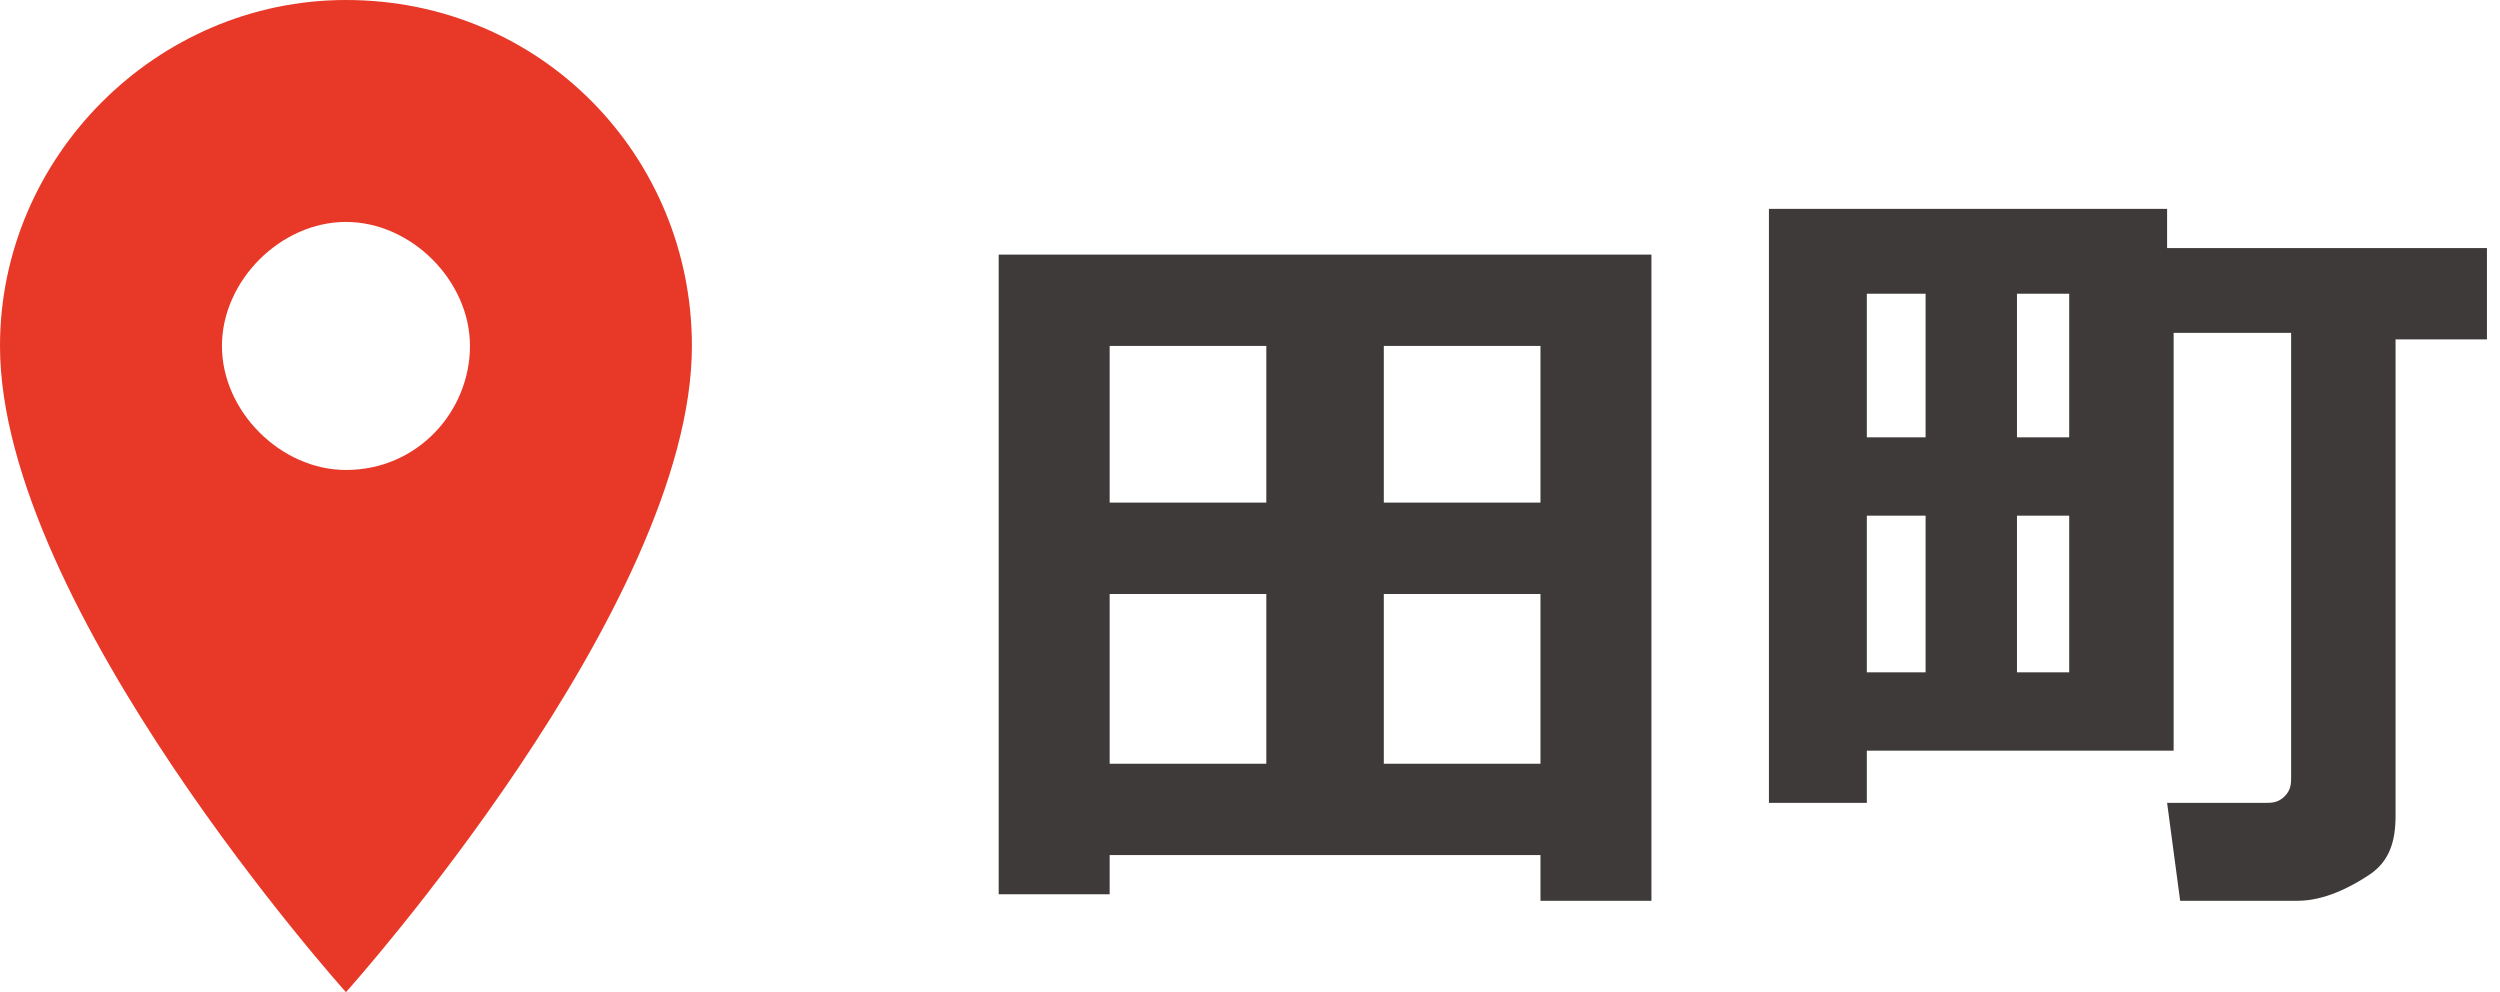
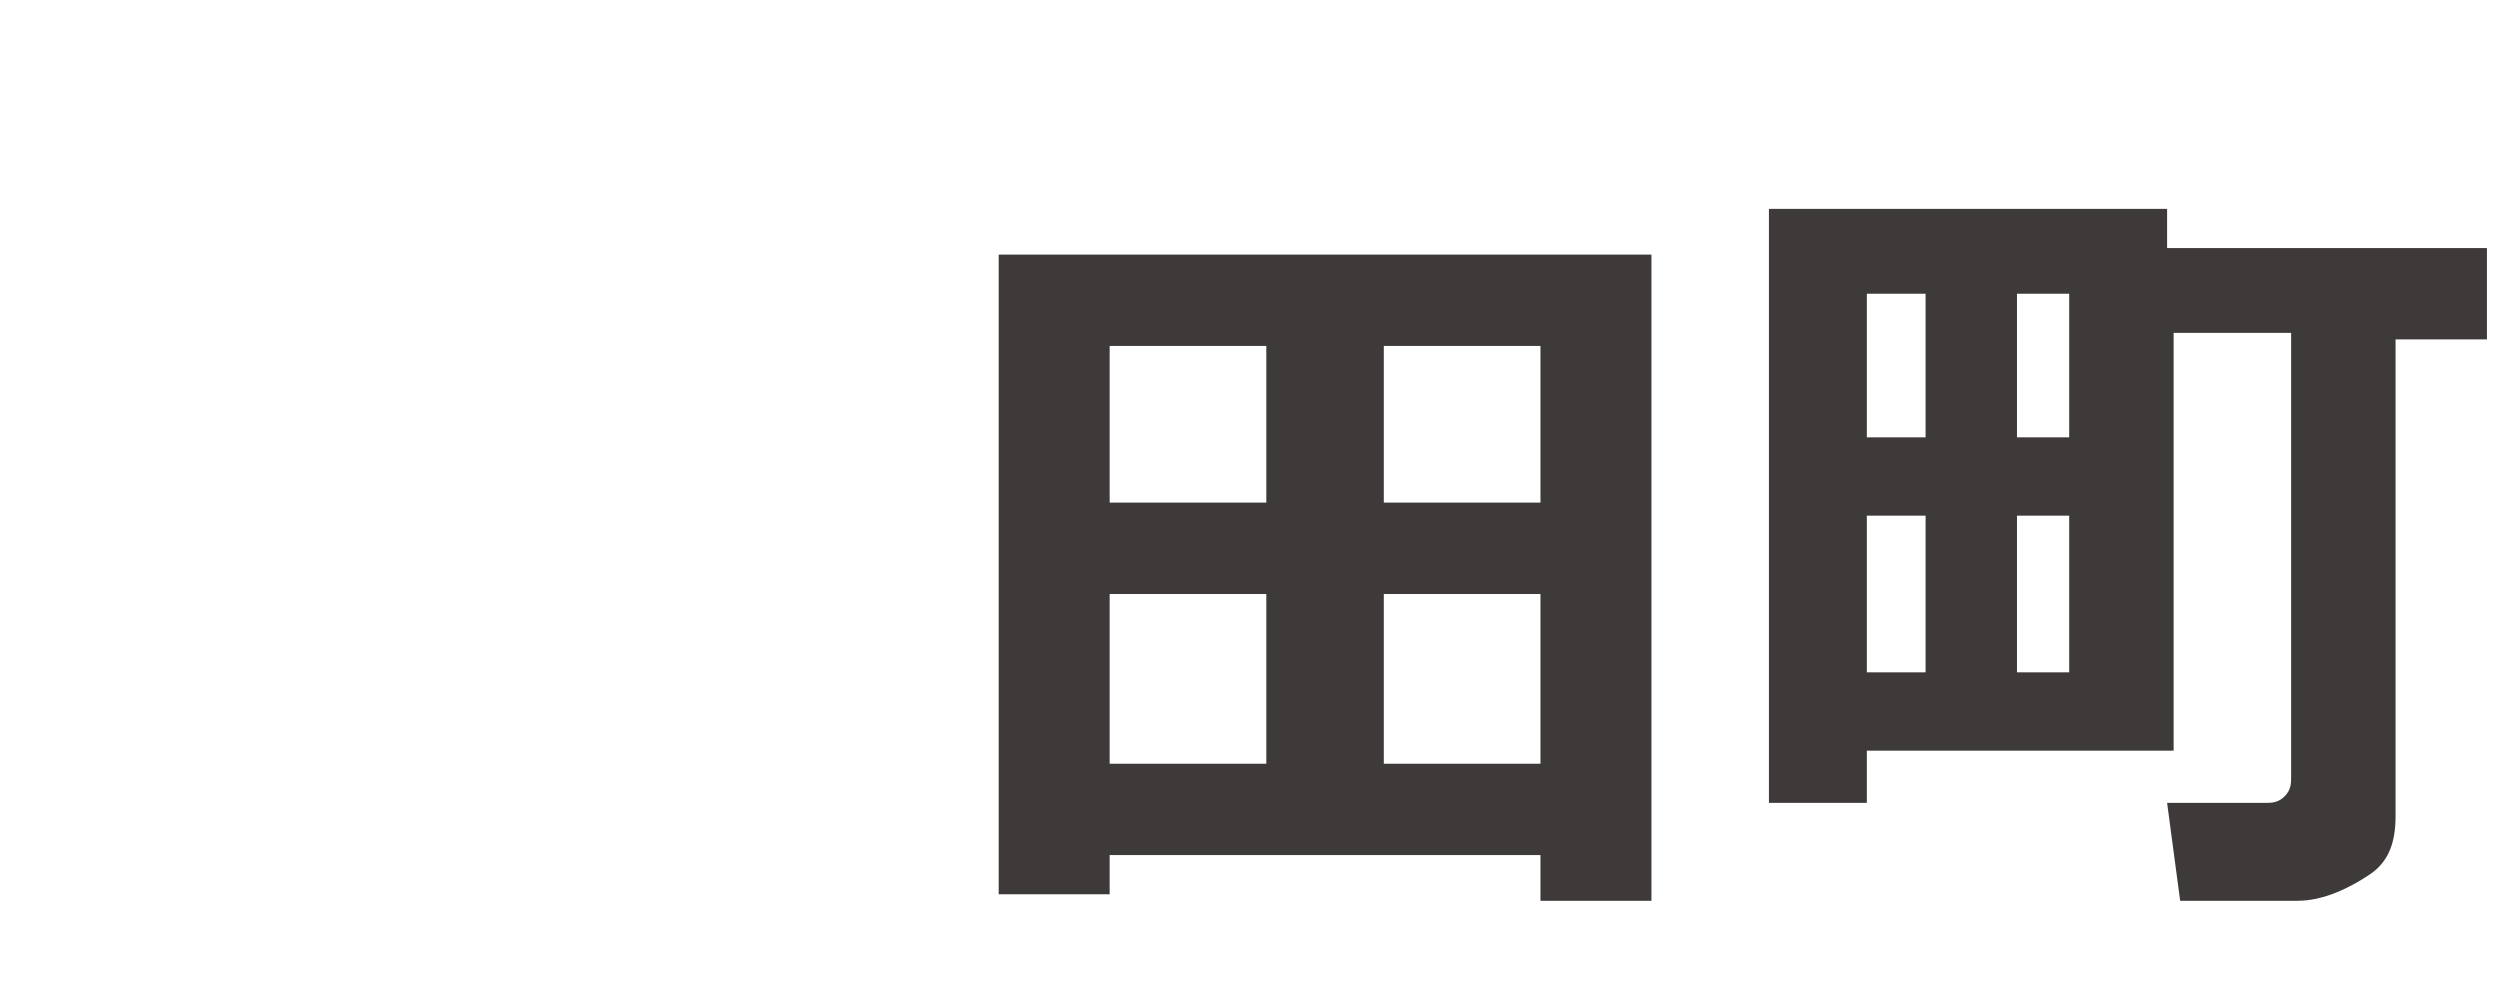
<svg xmlns="http://www.w3.org/2000/svg" version="1.1" id="レイヤー_1" x="0px" y="0px" viewBox="0 0 38.3 15.2" style="enable-background:new 0 0 38.3 15.2;" xml:space="preserve">
  <style type="text/css">
	.st0{fill:#E83828;}
	.st1{fill:#3E3A39;}
</style>
  <g>
-     <path class="st0" d="M5.3,0C2.4,0,0,2.4,0,5.3c0,4,5.3,9.9,5.3,9.9s5.3-5.9,5.3-9.9C10.6,2.4,8.3,0,5.3,0z M5.3,7.2   c-1,0-1.9-0.9-1.9-1.9s0.9-1.9,1.9-1.9s1.9,0.9,1.9,1.9S6.4,7.2,5.3,7.2z" />
    <g>
      <path class="st1" d="M23.6,13.1H17v0.6h-1.7V3.9h10v9.9h-1.7V13.1z M19.5,5.3H17v2.4h2.4V5.3z M17,11.7h2.4V9.1H17V11.7z     M23.6,7.7V5.3h-2.4v2.4H23.6z M21.2,11.7h2.4V9.1h-2.4V11.7z" />
      <path class="st1" d="M33.2,11.5h-4.6v0.8h-1.5V3.2h6.1v0.6h4.9v1.4h-1.4v7.3c0,0.4-0.1,0.7-0.4,0.9s-0.7,0.4-1.1,0.4h-1.8    l-0.2-1.5h1.5c0.1,0,0.2,0,0.3-0.1s0.1-0.2,0.1-0.3V5.1h-1.8V11.5z M29.5,6.6V4.5h-0.9v2.2H29.5z M29.5,10.2V7.9h-0.9v2.4H29.5z     M30.9,4.5v2.2h0.8V4.5H30.9z M30.9,7.9v2.4h0.8V7.9H30.9z" />
    </g>
  </g>
</svg>